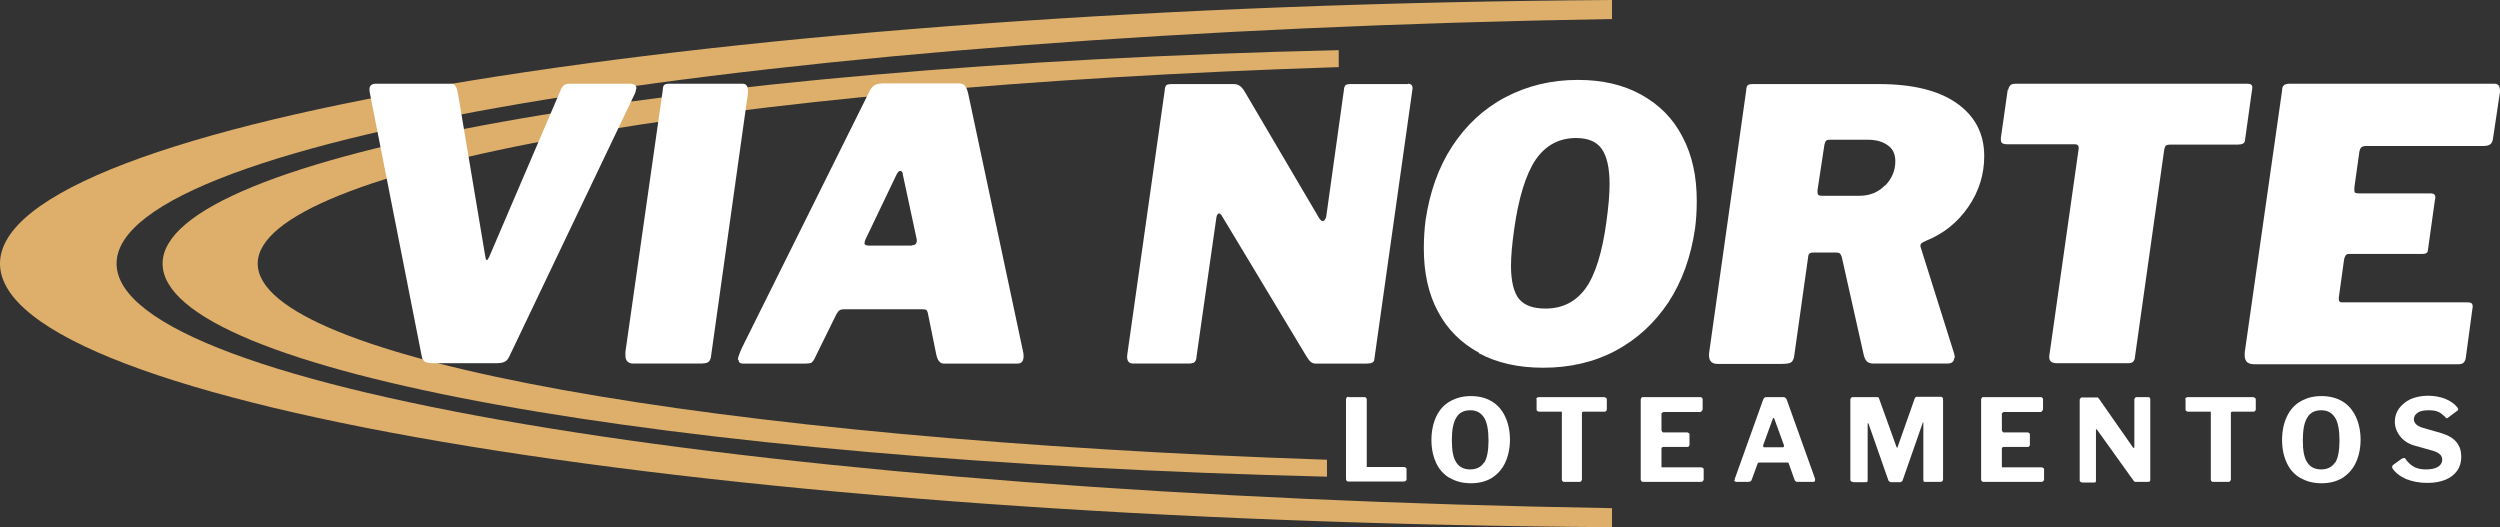
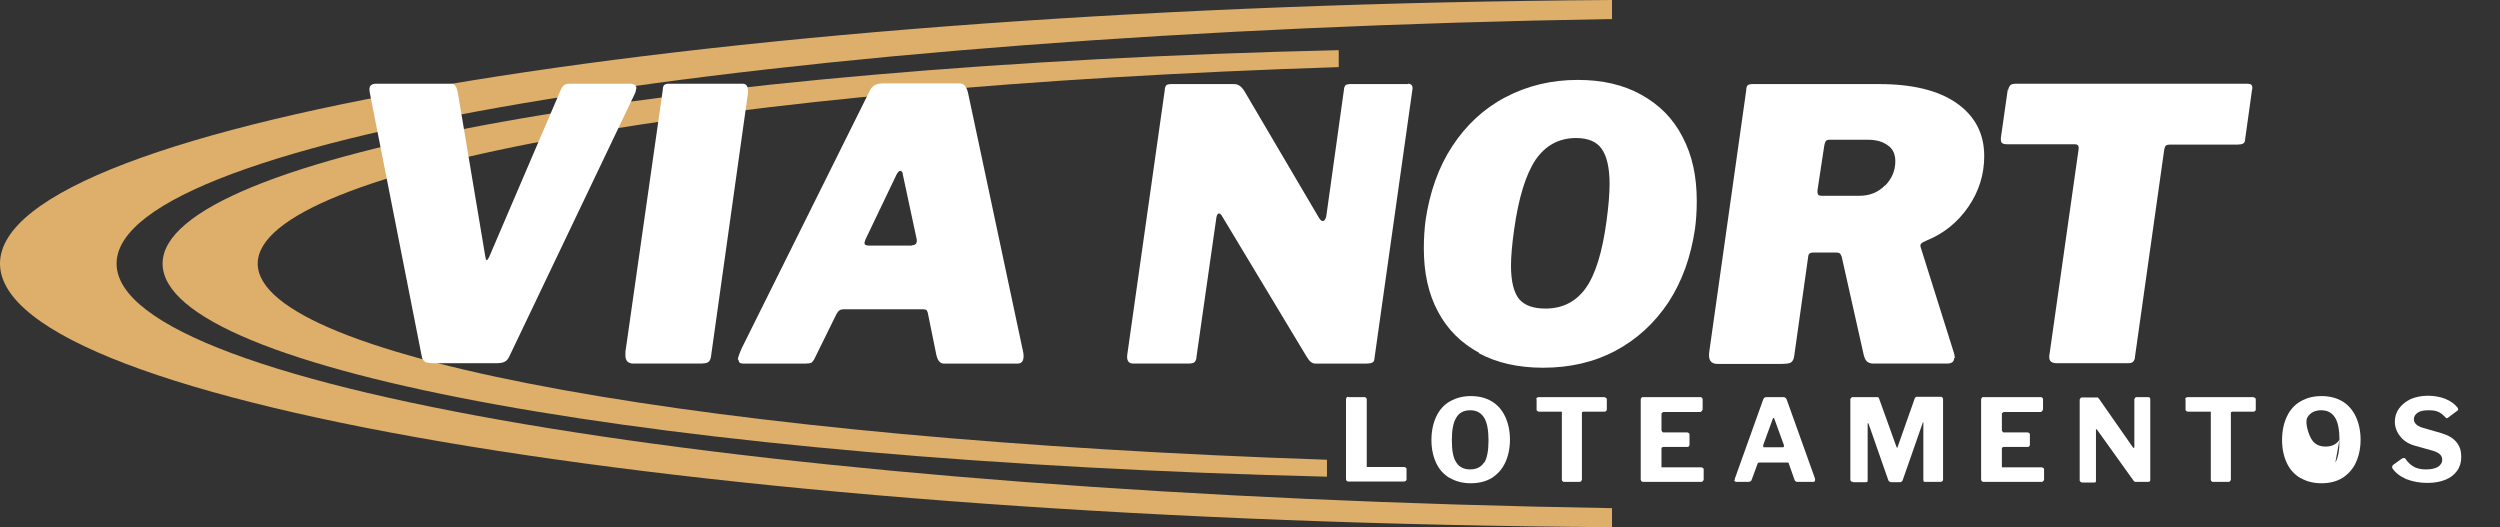
<svg xmlns="http://www.w3.org/2000/svg" id="Camada_2" data-name="Camada 2" viewBox="0 0 72.27 15.24">
  <rect x="0" y="0" width="72.27" height="15.24" fill="#333333" stroke="none" />
  <defs>
    <style>      .cls-1 {        fill: #fff;      }      .cls-2 {        fill: #ddaf6b;      }    </style>
  </defs>
  <g id="Camada_1-2" data-name="Camada 1">
    <g>
      <path class="cls-2" d="M46.6.55v-.55C20.67.17,0,3.52,0,7.62s20.67,7.45,46.6,7.62v-.55C22.27,14.29,3.37,11.28,3.37,7.62S22.27.95,46.6.55h0Z" />
      <path class="cls-2" d="M38.7,1.94v-.49C19.47,1.89,4.7,4.49,4.7,7.62s14.59,5.7,33.66,6.16v-.49c-17.7-.59-30.91-2.9-30.91-5.67S20.83,2.51,38.7,1.94h0Z" />
      <path class="cls-1" d="M18.39,2.56s-.01.09-.03.13l-3.63,7.6c-.04.09-.09.15-.15.17-.05.03-.14.04-.26.04h-1.77c-.12,0-.2-.01-.26-.04-.05-.03-.09-.09-.1-.17l-1.5-7.61s-.01-.05-.01-.1c0-.11.07-.16.2-.16h2.15c.07,0,.11.02.14.07.03.04.05.12.07.22l.79,4.71c.01.07.03.1.04.1.02,0,.04-.03.07-.09l2.07-4.83c.03-.07.06-.11.1-.14.04-.03.1-.04.17-.04h1.73c.12,0,.19.05.19.14h0Z" />
      <path class="cls-1" d="M21.47,2.42c.12,0,.17.1.15.29l-1.06,7.55c-.01.11-.04.18-.09.21-.04.03-.13.04-.26.04h-1.9c-.15,0-.23-.08-.23-.23v-.11s1.08-7.57,1.08-7.57c0-.08.02-.13.05-.15.03-.02.07-.03.14-.03h2.12Z" />
      <path class="cls-1" d="M26.36,7.09c.12,0,.17-.07.13-.22l-.39-1.82c0-.07-.03-.11-.08-.11-.03,0-.06.03-.1.1l-.9,1.88s-.03.08-.03.11c0,.04.04.07.13.07h1.24ZM21.33,10.4c0-.06.04-.17.12-.35l3.7-7.44c.04-.08.1-.13.16-.16.06-.03.15-.04.26-.04h2.15c.09,0,.15.03.19.09.04.06.07.15.09.26l1.58,7.43s.01.05.01.1c0,.15-.06.22-.17.22h-2.14c-.1,0-.17-.08-.21-.24l-.25-1.23s-.02-.06-.04-.08c-.02-.01-.05-.02-.1-.02h-2.29c-.05,0-.09.01-.12.03-.03.02-.06.06-.09.11l-.65,1.32s-.05.07-.08.09c-.03.01-.09.02-.16.02h-1.81c-.09,0-.13-.04-.13-.11h0Z" />
      <path class="cls-1" d="M40.7,2.42c.1,0,.15.06.13.17l-1.1,7.79c0,.05-.03.09-.06.1-.03.02-.09.03-.16.03h-1.49c-.05,0-.09-.02-.13-.05-.04-.03-.08-.09-.13-.17l-2.45-4.07s-.04-.05-.07-.05c-.04,0-.07.05-.08.14l-.57,3.99c0,.09-.03.14-.06.17-.03.03-.1.04-.2.04h-1.57c-.14,0-.2-.09-.17-.28l1.08-7.62c0-.08.03-.13.05-.15.03-.02.08-.03.16-.03h1.78c.08,0,.14.02.19.06.05.04.1.1.15.19l2.13,3.62c.04.06.07.09.11.09.02,0,.04-.01.06-.04.02-.03.03-.06.04-.1l.51-3.65c0-.07.03-.12.05-.14.03-.02.08-.03.16-.03h1.64Z" />
      <path class="cls-1" d="M45.84,8.33c.28-.39.48-1.04.6-1.93.06-.44.09-.8.09-1.08,0-.47-.08-.81-.23-1.02-.15-.21-.4-.31-.74-.31-.49,0-.88.21-1.17.63-.28.42-.49,1.09-.62,2.02-.06.43-.09.77-.09,1.04,0,.45.08.77.23.96.16.19.41.28.77.28.49,0,.88-.2,1.16-.59h0ZM42.76,10.2c-.52-.28-.92-.68-1.19-1.19-.28-.52-.41-1.13-.41-1.83,0-.31.02-.57.05-.81.12-.81.37-1.53.77-2.14.4-.61.91-1.09,1.54-1.42.63-.33,1.32-.5,2.09-.5.71,0,1.32.14,1.84.43.52.29.92.69,1.19,1.22.28.53.41,1.14.41,1.85,0,.31-.02.57-.05.8-.12.81-.37,1.52-.77,2.13-.4.6-.91,1.07-1.53,1.4-.62.33-1.32.49-2.09.49-.72,0-1.34-.14-1.86-.42h0Z" />
      <path class="cls-1" d="M54.49,5.37c.2-.2.3-.44.3-.71,0-.2-.07-.36-.22-.46-.15-.11-.34-.16-.57-.16h-1.11c-.05,0-.09.01-.11.04-.02.03-.04.09-.05.17l-.19,1.25v.05s0,.07.03.09c.02.01.05.02.09.02h1.09c.3,0,.55-.1.75-.31h0ZM56.49,10.35c0,.11-.07.16-.21.16h-2.12c-.08,0-.14-.02-.19-.06-.04-.04-.08-.11-.1-.22l-.63-2.81s-.03-.07-.05-.09c-.02-.02-.06-.03-.11-.03h-.65c-.06,0-.1.01-.12.03-.02.02-.04.05-.04.1l-.4,2.84c-.01.11-.05.18-.1.21-.05.03-.15.04-.29.04h-1.83c-.19,0-.27-.11-.24-.34l1.07-7.57c0-.08.02-.13.05-.15.03-.02.07-.03.14-.03h3.64c.97,0,1.72.18,2.25.55.53.37.8.88.8,1.53,0,.53-.15,1.02-.46,1.47-.31.45-.71.77-1.2.97-.09.04-.15.07-.17.1-.02.03-.02.07,0,.12l.96,3.05s.02.08.02.13h0Z" />
      <path class="cls-1" d="M58.05,2.61c.01-.07.04-.12.07-.15.03-.03.09-.04.18-.04h6.63c.09,0,.14.01.16.04.02.03.03.07.01.15l-.2,1.43c0,.06-.03.1-.06.11-.03.02-.09.03-.16.03h-1.93c-.07,0-.12.01-.14.03-.02.02-.04.07-.05.14l-.84,5.95c0,.08-.03.13-.06.16-.03.03-.08.04-.15.04h-2.05c-.15,0-.22-.06-.22-.17,0-.04,0-.08.01-.11l.84-5.92v-.03c0-.07-.04-.1-.11-.1h-1.95c-.08,0-.13-.01-.16-.04-.03-.03-.03-.07-.03-.14l.2-1.4h0Z" />
-       <path class="cls-1" d="M66.04,2.45s.07-.03.14-.03h5.93c.11,0,.16.07.16.2,0,.04,0,.08-.01.1l-.19,1.27c-.01.09-.04.15-.08.18-.04.03-.1.05-.2.05h-3.38c-.07,0-.11.01-.15.04-.03.03-.05.08-.06.16l-.14,1v.08s0,.06.02.07c.02.01.05.02.1.02h2.06c.07,0,.12.01.14.04.02.03.03.08.01.14l-.2,1.43c0,.06-.02.1-.04.11-.02.02-.07.03-.13.03h-2.1c-.05,0-.09.01-.11.04-.02.03-.04.07-.05.14l-.15,1.08v.05c0,.06.03.09.08.09h3.63c.07,0,.12.01.14.04.02.03.03.08.01.16l-.19,1.41c-.01.07-.04.11-.07.14-.03.03-.09.04-.17.04h-5.87c-.09,0-.16-.02-.21-.06-.04-.04-.07-.1-.07-.18v-.1s1.08-7.57,1.08-7.57c0-.08.02-.13.05-.15h0Z" />
      <path class="cls-1" d="M38.99,11.48h.47s.05.02.05.06v1.93s0,.03,0,.03c0,0,.02,0,.03,0h1.06s.06.02.06.05v.31s0,.03-.02.04c-.01.01-.03.02-.05.02h-1.6s-.05,0-.06-.02c-.01-.01-.02-.03-.02-.05v-2.32s.02-.06.05-.06h0Z" />
      <path class="cls-1" d="M42.91,13.37c.08-.13.12-.35.12-.64s-.04-.52-.13-.66c-.09-.14-.22-.21-.4-.21s-.32.07-.4.21c-.09.14-.13.36-.13.66s.04.51.13.64c.08.13.22.2.4.2s.32-.07.4-.2h0ZM41.91,13.82c-.17-.1-.3-.24-.39-.43-.09-.19-.14-.41-.14-.67s.05-.49.14-.68c.09-.19.22-.34.4-.44s.37-.15.6-.15.43.05.6.15c.17.1.3.25.39.44.09.19.14.42.14.67s-.05.48-.14.67c-.09.19-.22.33-.39.44-.17.1-.37.15-.6.15s-.43-.05-.6-.15h0Z" />
      <path class="cls-1" d="M44.41,11.54s0-.03.02-.04c.01-.01.03-.02.05-.02h1.9s.07.02.07.06v.31s-.02.05-.06.05h-.62s-.04.01-.04.03v1.94s-.02.06-.06.06h-.47s-.05-.02-.05-.06v-1.94s0-.03,0-.03c0,0-.01,0-.03,0h-.64s-.06-.02-.06-.05v-.31h0Z" />
      <path class="cls-1" d="M47.5,11.48h1.67s.05.02.05.06v.3s-.03.07-.07.07h-1.06s-.06.02-.06.05v.48s.02.06.05.06h.7s.06.02.06.05v.32s-.02.05-.05.05h-.71s-.05.01-.05.04v.52s0,.03,0,.03c0,0,.02,0,.03,0h1.13s.06.02.06.05v.31s-.02.06-.07.06h-1.67s-.05,0-.06-.02c-.01-.01-.02-.03-.02-.05v-2.32s.02-.06.05-.06h0Z" />
      <path class="cls-1" d="M51.54,12.93s.03,0,.03-.03c0-.01,0-.02,0-.03l-.28-.77s-.01-.02-.02-.02c0,0-.01,0-.02.02l-.28.77s0,.02,0,.03c0,.02.01.03.04.03h.54ZM50.15,13.88s0-.03,0-.04l.82-2.29s.02-.04.03-.05c.01,0,.03-.02.05-.02h.5s.05,0,.06.02c.02.01.03.03.04.05l.82,2.29s0,.02,0,.03c0,.02,0,.03-.01.04,0,.01-.02.02-.03.02h-.49s-.05-.02-.06-.05l-.17-.48s0-.02-.02-.03c0,0-.01,0-.03,0h-.81s-.04.01-.04.03l-.18.49s-.04.04-.07.04h-.38s-.05-.02-.05-.06h0Z" />
      <path class="cls-1" d="M53.51,13.92s-.02-.03-.02-.06v-2.32s.02-.06.06-.06h.69s.04,0,.05,0c.01,0,.02.02.03.04l.5,1.39s.01.03.02.03.02,0,.02-.03l.48-1.36c.01-.05.04-.08.07-.08h.71s.05.02.05.06v2.32s0,.05-.02.06c-.01.01-.03.02-.06.02h-.43s-.04,0-.05-.01c0-.01-.01-.03-.01-.05v-1.65s0-.02,0-.02-.01,0-.02.03l-.58,1.66s-.03.05-.07.05h-.27s-.06-.02-.07-.05l-.57-1.63s-.01-.03-.02-.03c0,0-.01,0-.01.03v1.62s0,.04-.01.05c0,0-.02.01-.05.01h-.34s-.04,0-.05-.02h0Z" />
      <path class="cls-1" d="M57.34,11.48h1.67s.05.02.05.06v.3s-.03.07-.07.07h-1.06s-.06.02-.06.05v.48s.02.06.05.06h.7s.06.02.06.05v.32s-.02.05-.05.05h-.71s-.05.01-.05.04v.52s0,.03,0,.03c0,0,.02,0,.03,0h1.13s.06.02.06.05v.31s-.02.06-.07.06h-1.67s-.05,0-.06-.02c-.01-.01-.02-.03-.02-.05v-2.32s.02-.06.05-.06h0Z" />
      <path class="cls-1" d="M62.12,11.48s.04.02.04.05v2.35s0,.03-.02.04c-.01,0-.03.01-.04.01h-.33s-.04,0-.05,0c-.01,0-.02-.02-.04-.03l-1.06-1.48s-.02-.02-.02-.01c0,0-.01,0-.01.02v1.46h0s0,.04-.01.05c0,0-.03.01-.05.01h-.34s-.07-.02-.07-.06v-2.34s.02-.06.06-.06h.4s.05,0,.06,0c.01,0,.02.02.04.04l.97,1.39s.02.03.03.03c.01,0,.02-.01.02-.04v-1.37s.02-.06.06-.06h.37Z" />
      <path class="cls-1" d="M63.17,11.54s0-.03.02-.04c.01-.01.03-.02.05-.02h1.9s.07.02.07.06v.31s-.02.05-.06.05h-.62s-.04.01-.04.03v1.94s-.02.06-.06.06h-.47s-.05-.02-.05-.06v-1.94s0-.03,0-.03c0,0-.01,0-.03,0h-.64s-.06-.02-.06-.05v-.31h0Z" />
-       <path class="cls-1" d="M67.51,13.37c.08-.13.12-.35.12-.64s-.04-.52-.13-.66c-.09-.14-.22-.21-.4-.21s-.32.07-.4.21c-.09.14-.13.36-.13.66s.04.51.13.64c.08.13.22.2.4.2s.32-.07.4-.2h0ZM66.5,13.82c-.17-.1-.3-.24-.39-.43s-.14-.41-.14-.67.05-.49.14-.68c.09-.19.22-.34.4-.44.17-.1.37-.15.6-.15s.43.05.6.15c.17.1.3.25.39.44.09.19.14.42.14.67s-.05.48-.14.67c-.09.19-.22.33-.39.44-.17.1-.37.15-.6.15s-.43-.05-.6-.15h0Z" />
+       <path class="cls-1" d="M67.51,13.37c.08-.13.12-.35.12-.64s-.04-.52-.13-.66c-.09-.14-.22-.21-.4-.21s-.32.07-.4.21s.04.51.13.64c.08.13.22.2.4.2s.32-.07.4-.2h0ZM66.5,13.82c-.17-.1-.3-.24-.39-.43s-.14-.41-.14-.67.05-.49.14-.68c.09-.19.22-.34.4-.44.17-.1.37-.15.6-.15s.43.05.6.15c.17.1.3.25.39.44.09.19.14.42.14.67s-.05.48-.14.67c-.09.19-.22.33-.39.44-.17.1-.37.15-.6.15s-.43-.05-.6-.15h0Z" />
      <path class="cls-1" d="M70.49,11.91c-.07-.04-.17-.05-.29-.05-.13,0-.24.02-.31.07-.07.05-.11.11-.11.19,0,.11.09.2.27.25l.52.15c.2.06.34.14.44.26.1.12.14.26.14.43,0,.15-.04.29-.12.4-.08.11-.19.2-.34.26-.15.06-.32.09-.52.09-.23,0-.43-.04-.61-.11-.18-.08-.31-.18-.4-.31,0-.02-.01-.03-.01-.04,0-.02.01-.04.03-.06l.25-.18s.04-.02.06-.02c.02,0,.04,0,.05.03.08.11.16.18.25.23.08.04.19.07.33.07.15,0,.26-.02.35-.07.08-.05.13-.12.13-.21,0-.06-.02-.11-.06-.15-.04-.04-.11-.08-.21-.11l-.5-.14c-.19-.05-.34-.14-.44-.27-.1-.12-.16-.27-.16-.43,0-.14.04-.27.12-.38.08-.11.19-.2.33-.27.14-.06.31-.1.5-.1s.36.03.51.09c.15.06.27.15.35.25.01.02.02.03.02.05s0,.03-.02.04l-.28.21s-.02.01-.03.01c-.01,0-.03-.01-.05-.04-.06-.06-.12-.11-.2-.15h0Z" />
    </g>
  </g>
</svg>